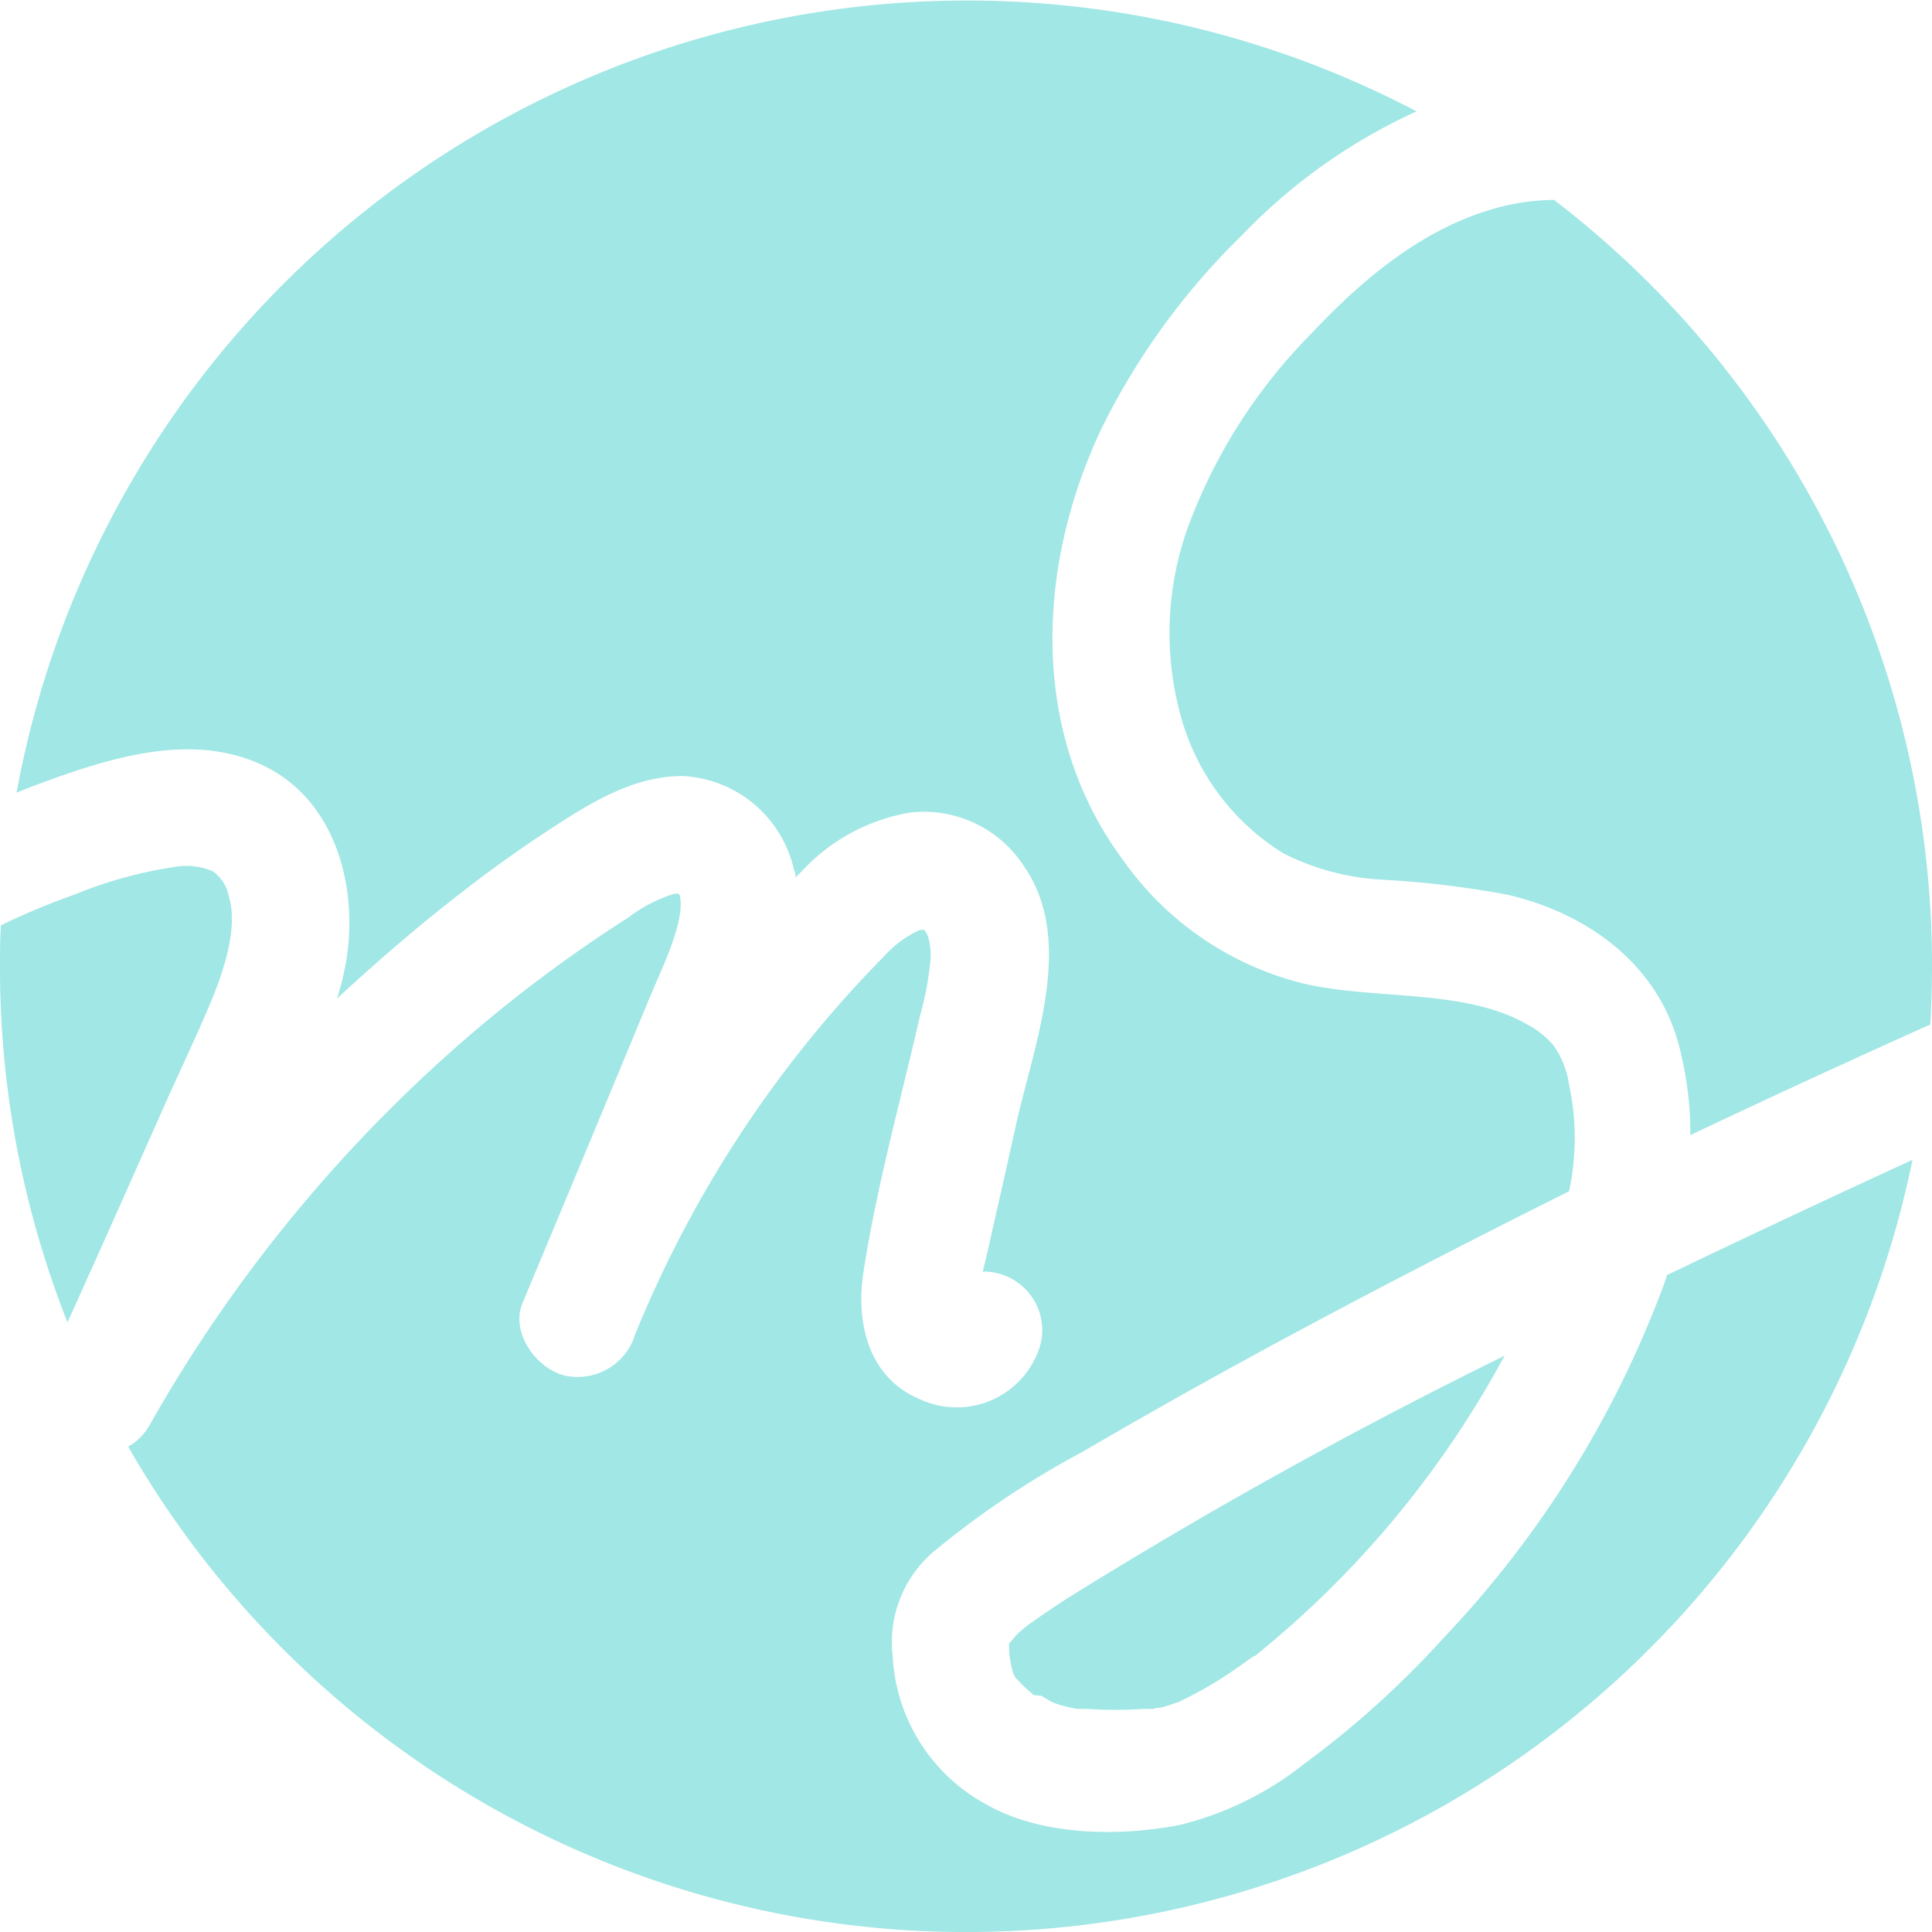
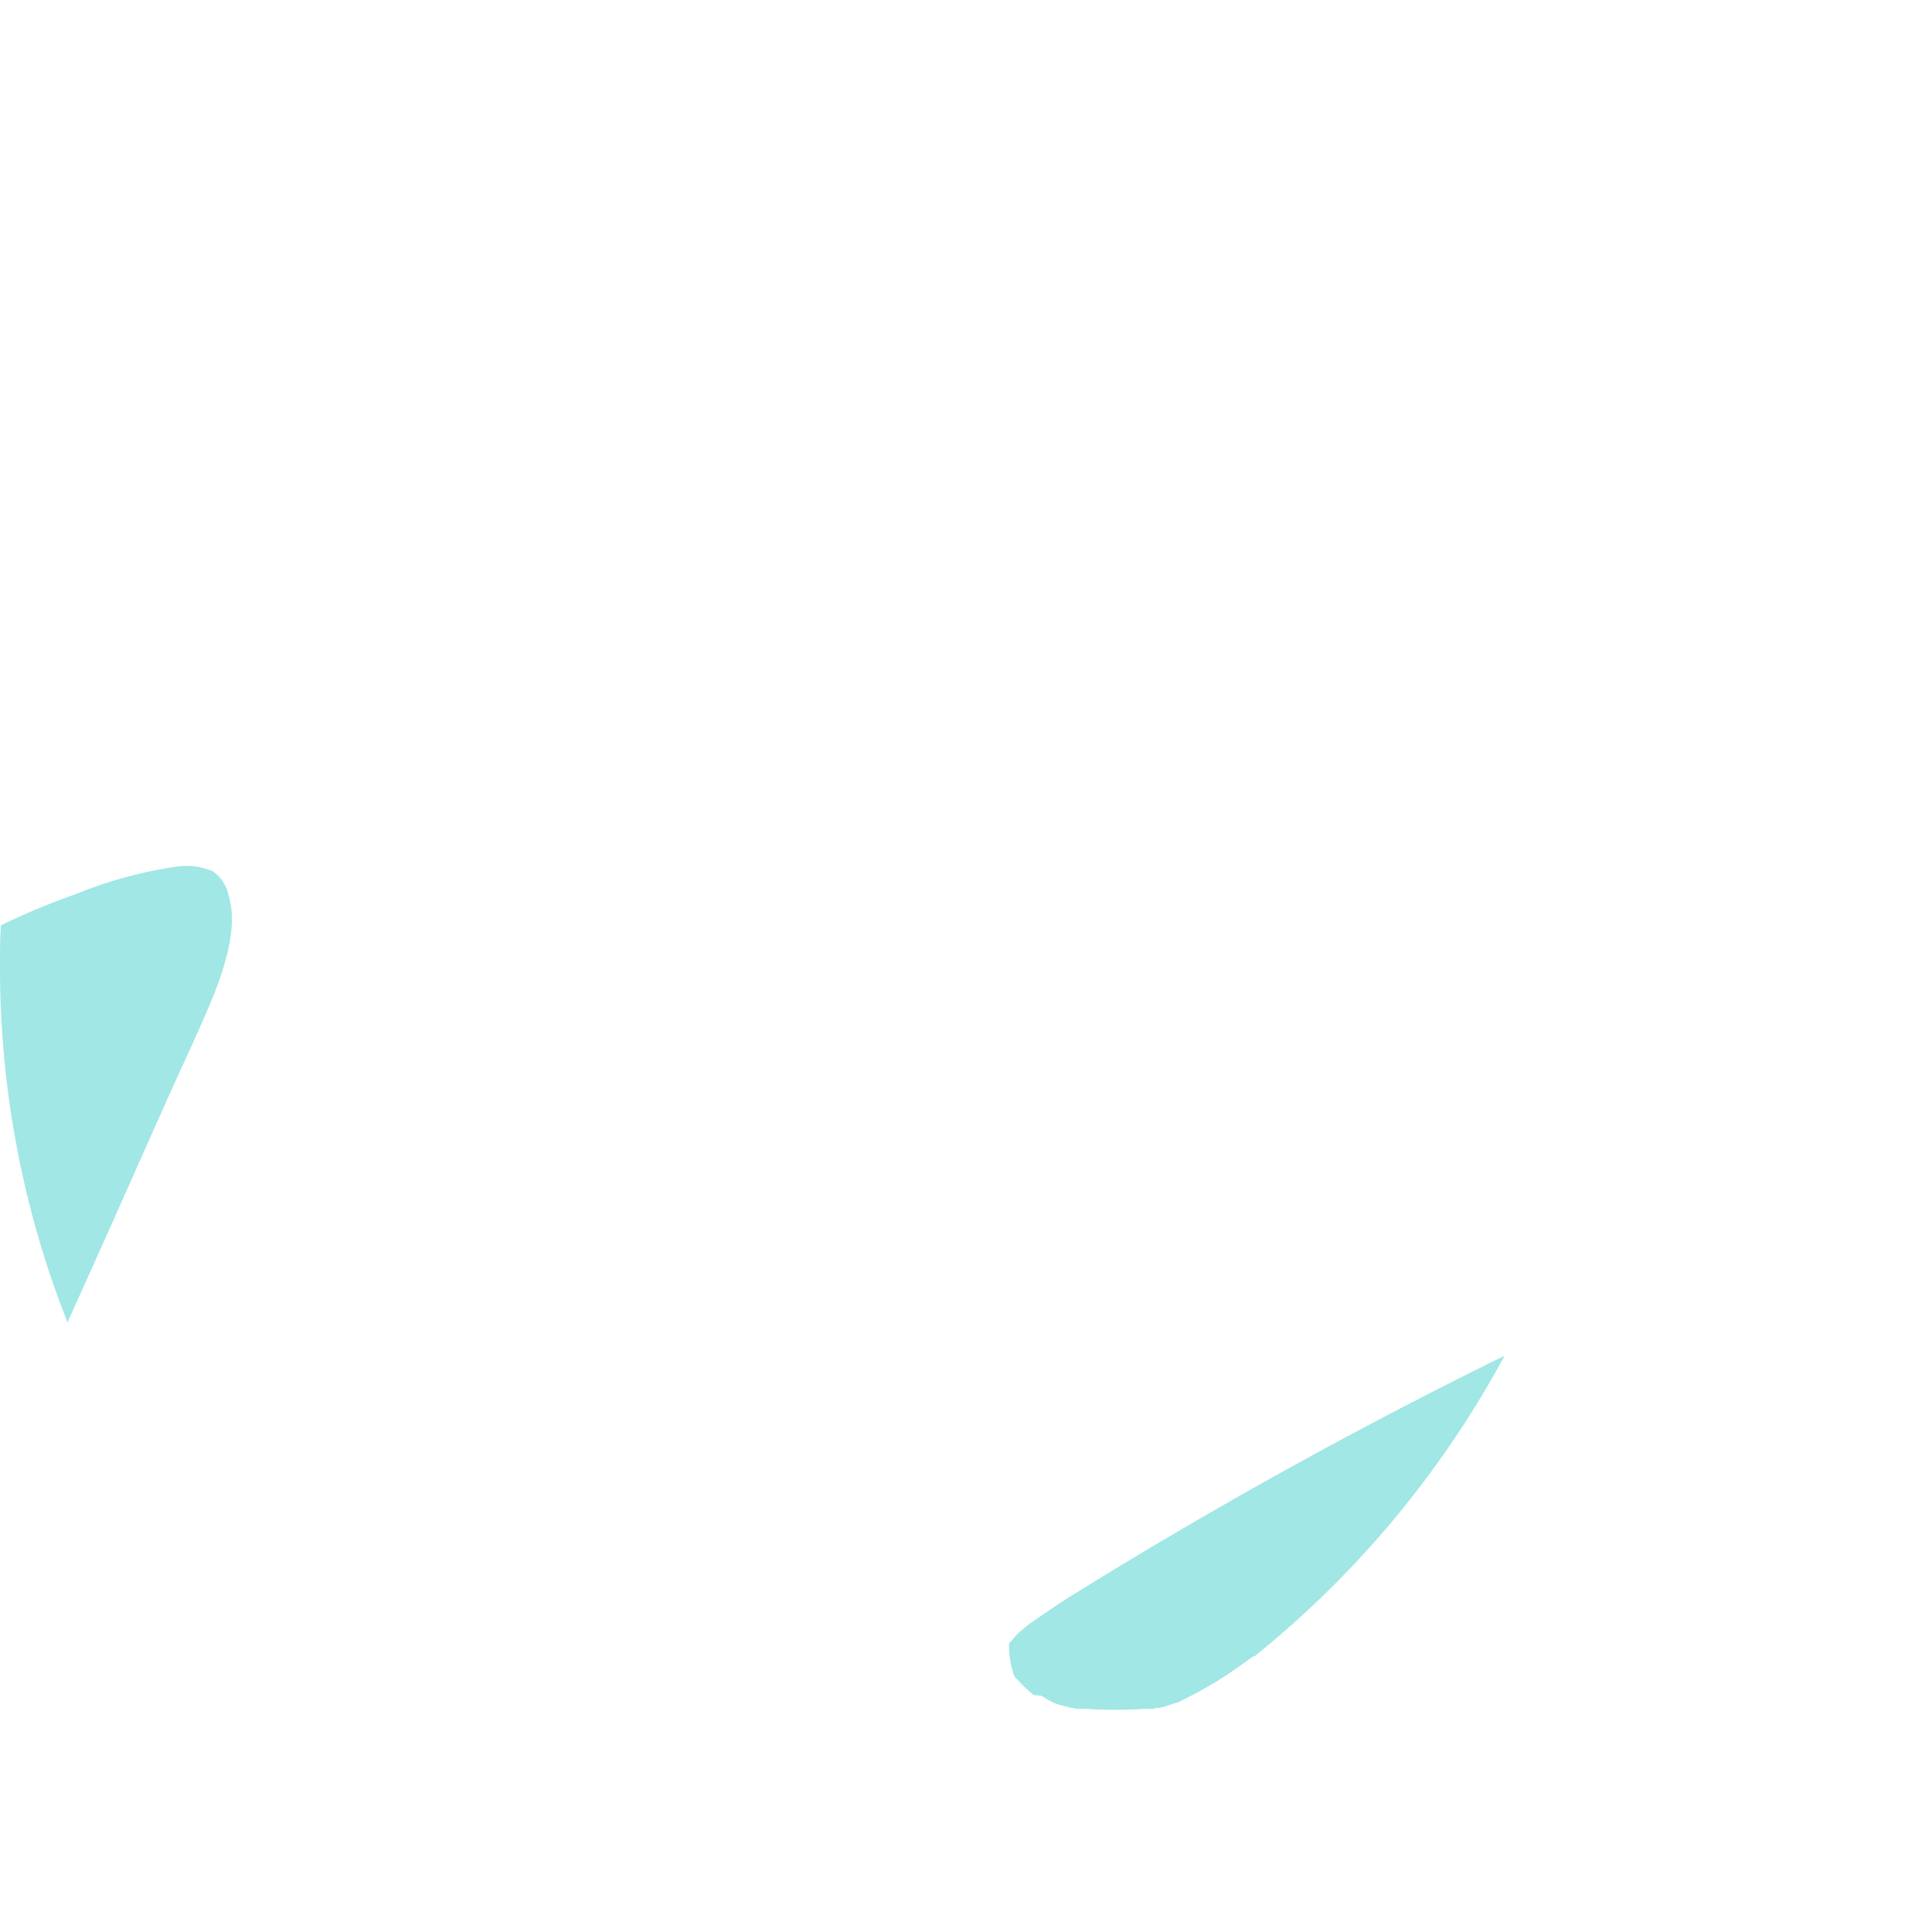
<svg xmlns="http://www.w3.org/2000/svg" viewBox="0 0 99.06 99.06">
  <defs>
    <style>.cls-1{fill:#a0e7e5}</style>
  </defs>
  <g id="Layer_2" data-name="Layer 2">
    <g id="Layer_1-2" data-name="Layer 1">
      <path class="cls-1" d="M8.46 56.62c-1.66 3.73-3.31 7.45-5 11.18A49.49 49.49 0 010 49.53c0-.7 0-1.4.05-2.09a37.5 37.5 0 013.82-1.59 22 22 0 015.3-1.43 3.39 3.39 0 011.75.26 2 2 0 01.8 1.23c.45 1.42-.06 3.3-.72 5-.77 1.9-1.69 3.8-2.54 5.71zm43.61 29.43s0-.09-.08-.14a4.86 4.86 0 01-.25-1.65c.18-.18.36-.43.5-.55l.37-.31.18-.14.12-.08c.59-.42 1.19-.82 1.8-1.22a255.35 255.35 0 0122.44-12.45l-.29.52a50.57 50.57 0 01-12.25 14.66l-.28.23h-.06l-.73.52c-.55.39-1.12.76-1.7 1.09s-.94.5-1.41.74c-.28.08-.54.19-.82.26s-.3 0-.45.09h-.52a21.74 21.74 0 01-2.91 0h-.53c-.29-.06-.59-.13-.88-.21l-.29-.1c-.22-.11-.44-.24-.65-.37h-.06l-.32-.03c-.2-.17-.41-.35-.6-.54l-.26-.28z" />
-       <path class="cls-1" d="M85.47 65.38q6.25-3 12.59-5.91a49.53 49.53 0 01-91.49 14.7 2.83 2.83 0 001.09-1.08 75.08 75.08 0 0115.12-18.86 71.5 71.5 0 019.43-7.18 7.7 7.7 0 012.38-1.23h.19a.33.33 0 01.08.11c.29 1.35-1 3.86-1.67 5.51q-3.19 7.7-6.4 15.37c-.62 1.5.67 3.3 2.09 3.7a3.08 3.08 0 003.69-2.1A59.62 59.62 0 0145.36 49a5.49 5.49 0 011.81-1.32h.25v.05a1 1 0 01.21.48 3.21 3.21 0 01.08 1 15.69 15.69 0 01-.52 2.8c-1 4.38-2.24 8.79-2.92 13.23-.4 2.6.26 5.41 2.91 6.51A4.47 4.47 0 0053.33 69a3 3 0 00-2.09-3.69 2.8 2.8 0 00-.85-.11c.08-.36.18-.73.26-1.09.49-2.2 1-4.4 1.48-6.59.9-4 3-9.29.39-13.08a6.12 6.12 0 00-5.84-2.78 9.77 9.77 0 00-5.56 3l-.33.33c0-.13 0-.26-.08-.39A6.16 6.16 0 0035 39.79c-2.62 0-4.88 1.47-7 2.86s-4.08 2.87-6 4.43q-2.44 2-4.72 4.12a14.23 14.23 0 00.49-2.05c.58-3.69-.56-8.06-4.17-9.85-3.77-1.87-8.19-.38-11.89 1l-.86.34A49.55 49.55 0 0172.63 5.71a29.16 29.16 0 00-9 6.4 36.16 36.16 0 00-7.22 10c-3.28 7.06-3.62 15.54 1.18 22a16 16 0 009.33 6.34c3.68.83 8.21.24 11.39 2.08a4.47 4.47 0 011.35 1.08 4.62 4.62 0 01.79 2 12.93 12.93 0 010 5.47c-8.45 4.23-16.8 8.59-24.91 13.34a45.77 45.77 0 00-7.6 5.08 6.09 6.09 0 00-2.17 5.4 9.17 9.17 0 004.73 7.58c2.86 1.66 6.87 1.7 10 1.09a16.66 16.66 0 006.37-3.13A47.8 47.8 0 0074 84a53.08 53.08 0 0011.31-18.13c.06-.16.11-.33.16-.49z" />
-       <path class="cls-1" d="M99.06 49.53q0 1.5-.09 3a648.49 648.49 0 00-12.3 5.67 17.76 17.76 0 00-.61-4.69c-1.13-4.13-4.7-6.68-8.74-7.63a49.46 49.46 0 00-6.54-.78 12.66 12.66 0 01-5-1.36 12 12 0 01-5.23-7 16 16 0 01.47-10 27.75 27.75 0 016.19-9.61c2.52-2.68 5.49-5.22 9.06-6.33a11.56 11.56 0 013.41-.55 49.45 49.45 0 0119.38 39.28z" />
    </g>
  </g>
</svg>